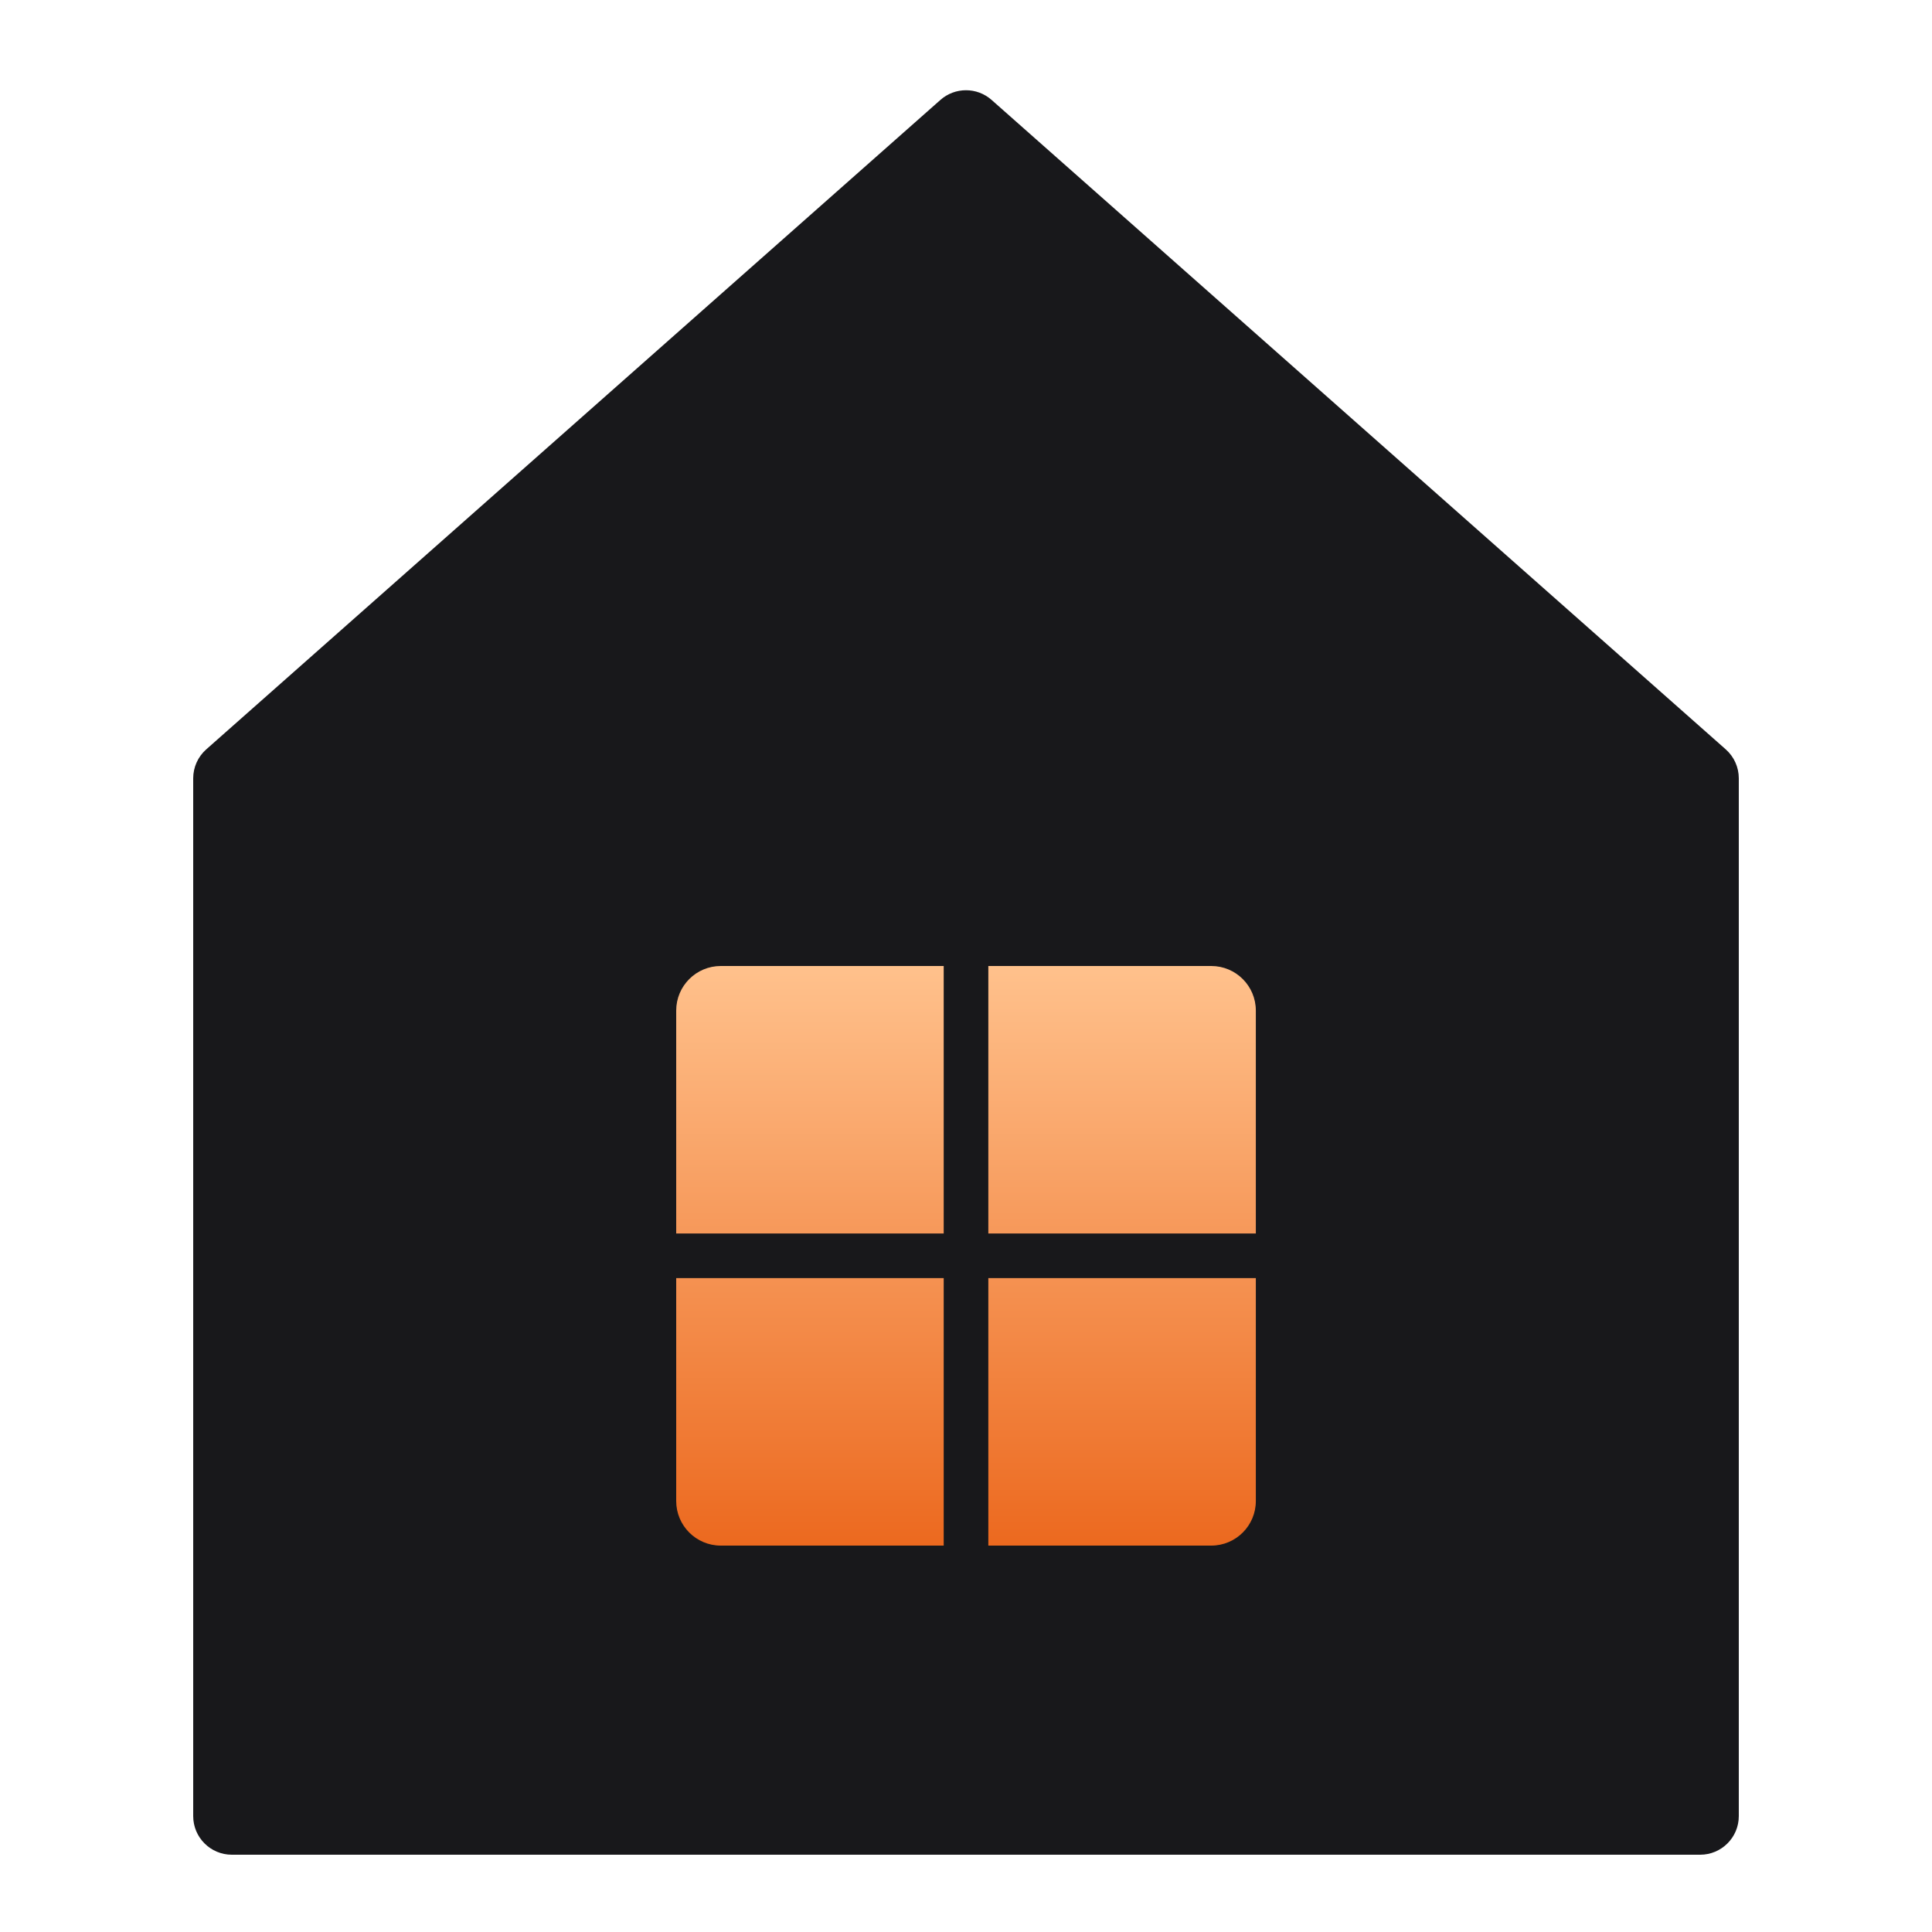
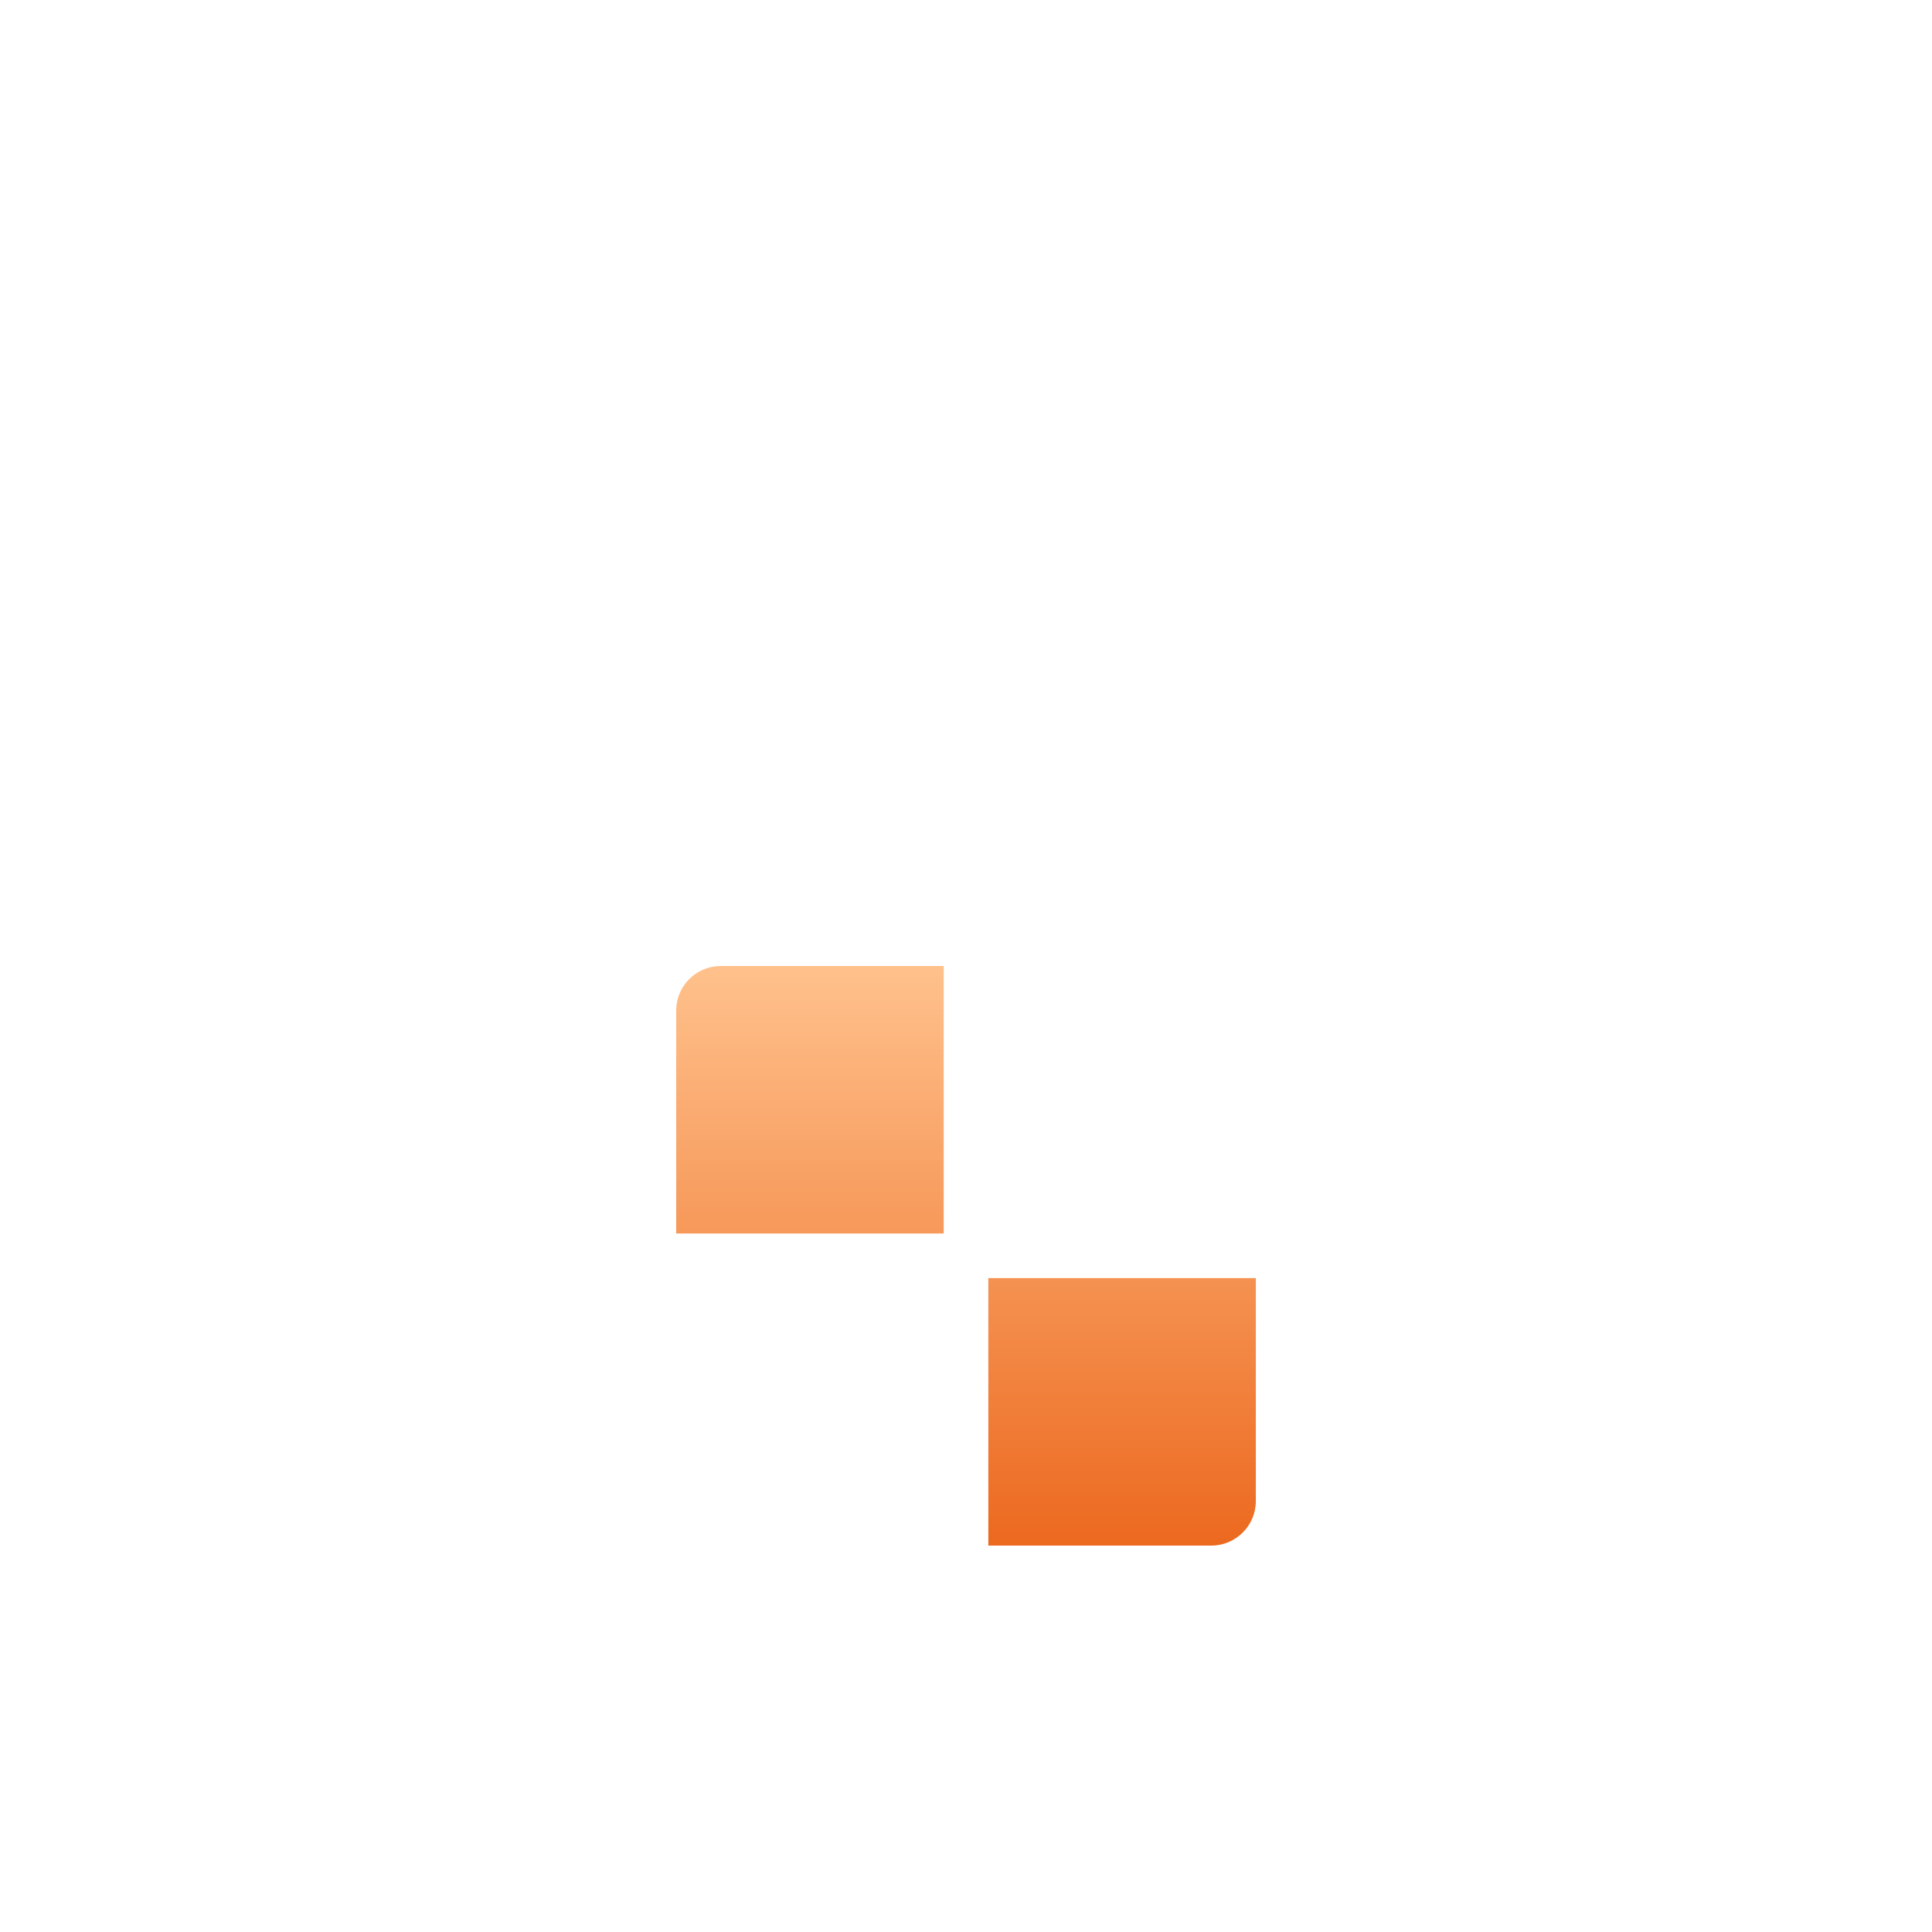
<svg xmlns="http://www.w3.org/2000/svg" width="120" height="120" viewBox="0 0 120 120" fill="none">
-   <path d="M12 48.343V112.8C12 114.126 13.075 115.2 14.4 115.2H60H105.6C106.926 115.2 108 114.126 108 112.8V48.343C108 47.655 107.705 47.001 107.19 46.545L61.59 6.207C60.682 5.404 59.318 5.404 58.41 6.207L12.81 46.545C12.295 47.001 12 47.655 12 48.343Z" fill="#18181B" />
  <path d="M42 62.769C42 61.24 43.24 60 44.769 60H58.615V76.615H42V62.769Z" fill="url(#paint0_linear_670_5527)" />
-   <path d="M61.387 60H75.233C76.762 60 78.002 61.24 78.002 62.769V76.615H61.387V60Z" fill="url(#paint1_linear_670_5527)" />
  <path d="M61.387 79.385H78.002V93.231C78.002 94.76 76.762 96 75.233 96H61.387V79.385Z" fill="url(#paint2_linear_670_5527)" />
-   <path d="M42 79.385H58.615V96H44.769C43.24 96 42 94.76 42 93.231V79.385Z" fill="url(#paint3_linear_670_5527)" />
  <defs>
    <linearGradient id="paint0_linear_670_5527" x1="60" y1="60" x2="60" y2="96" gradientUnits="userSpaceOnUse">
      <stop stop-color="#FFC18C" />
      <stop offset="1" stop-color="#EC691F" />
    </linearGradient>
    <linearGradient id="paint1_linear_670_5527" x1="60.002" y1="60" x2="60.002" y2="96" gradientUnits="userSpaceOnUse">
      <stop stop-color="#FFC18C" />
      <stop offset="1" stop-color="#EC691F" />
    </linearGradient>
    <linearGradient id="paint2_linear_670_5527" x1="60.002" y1="60" x2="60.002" y2="96" gradientUnits="userSpaceOnUse">
      <stop stop-color="#FFC18C" />
      <stop offset="1" stop-color="#EC691F" />
    </linearGradient>
    <linearGradient id="paint3_linear_670_5527" x1="60" y1="60" x2="60" y2="96" gradientUnits="userSpaceOnUse">
      <stop stop-color="#FFC18C" />
      <stop offset="1" stop-color="#EC691F" />
    </linearGradient>
  </defs>
</svg>